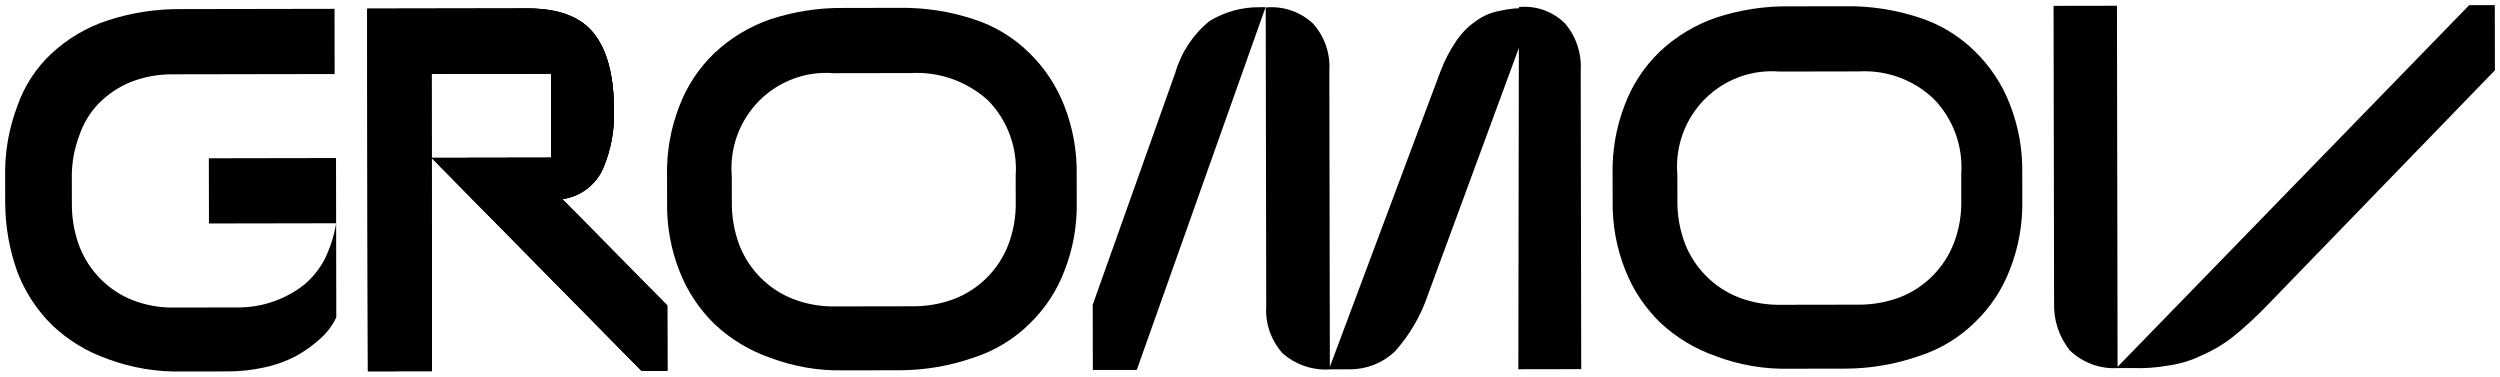
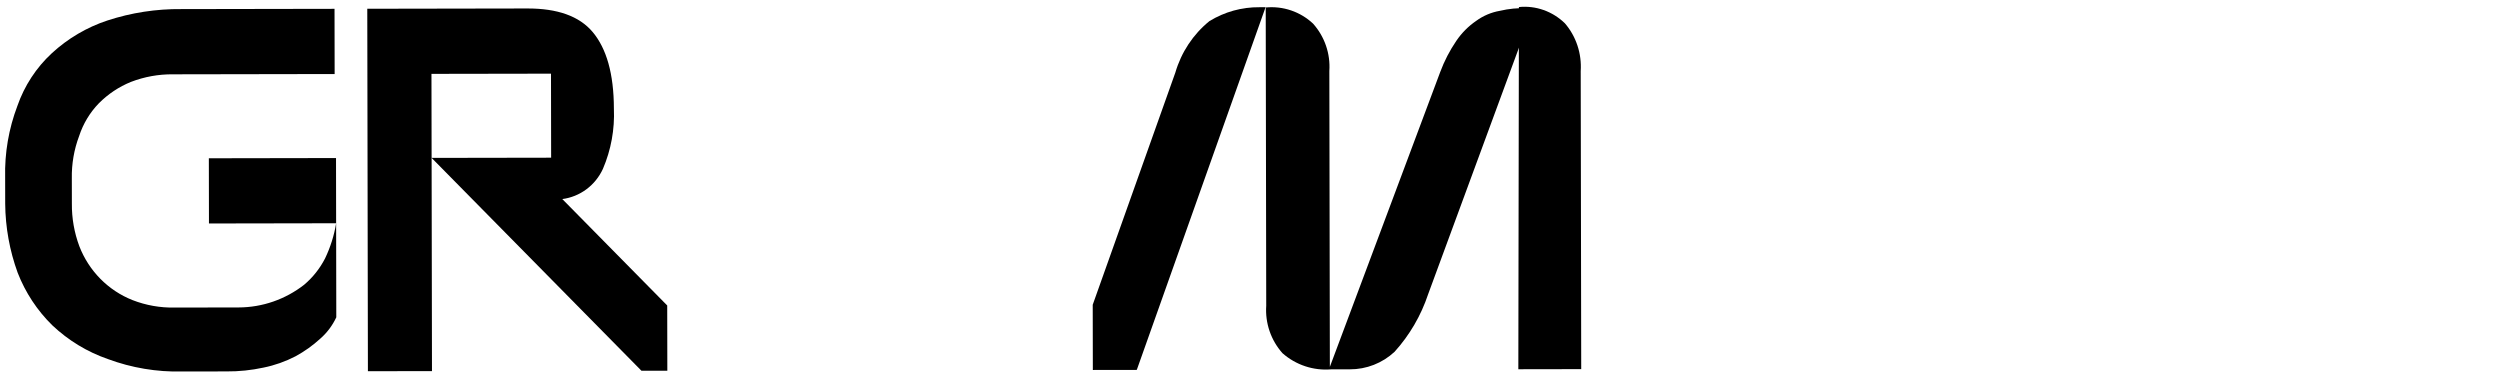
<svg xmlns="http://www.w3.org/2000/svg" viewBox="5996.278 5125.162 490.438 73.889">
  <path fill="black" stroke="none" fill-opacity="1" stroke-width="1" stroke-opacity="1" id="tSvg42dce9d64c" d="M 6062.197 5156.168 C 6062.214 5166.582 6062.232 5176.996 6062.25 5187.41 C 6061.503 5189.014 6060.433 5190.44 6059.109 5191.597 C 6057.639 5192.942 6056.014 5194.101 6054.27 5195.05 C 6052.283 5196.082 6050.165 5196.831 6047.976 5197.275 C 6045.589 5197.792 6043.152 5198.044 6040.711 5198.025 C 6037.804 5198.03 6034.898 5198.035 6031.991 5198.04 C 6027.038 5198.154 6022.108 5197.329 6017.454 5195.605 C 6013.399 5194.202 6009.68 5191.945 6006.543 5188.982 C 6003.576 5186.075 6001.257 5182.555 5999.743 5178.661 C 5998.166 5174.33 5997.339 5169.754 5997.297 5165.136 C 5997.294 5163.414 5997.291 5161.692 5997.288 5159.97 C 5997.174 5155.18 5997.989 5150.414 5999.687 5145.943 C 6001.067 5141.982 6003.391 5138.428 6006.451 5135.6 C 6009.593 5132.704 6013.305 5130.518 6017.34 5129.185 C 6022.032 5127.648 6026.939 5126.892 6031.869 5126.946 C 6041.881 5126.929 6051.892 5126.912 6061.904 5126.894 C 6061.911 5131.158 6061.919 5135.422 6061.926 5139.686 C 6051.349 5139.704 6040.772 5139.723 6030.195 5139.741 C 6027.384 5139.714 6024.592 5140.219 6021.962 5141.231 C 6019.611 5142.187 6017.472 5143.613 6015.672 5145.424 C 6013.919 5147.23 6012.597 5149.421 6011.808 5151.827 C 6010.801 5154.495 6010.312 5157.336 6010.369 5160.193 C 6010.372 5161.833 6010.374 5163.473 6010.377 5165.113 C 6010.35 5167.969 6010.848 5170.804 6011.845 5173.475 C 6012.772 5175.871 6014.178 5178.046 6015.973 5179.864 C 6017.769 5181.681 6019.916 5183.101 6022.278 5184.035 C 6024.906 5185.057 6027.703 5185.554 6030.516 5185.497 C 6034.715 5185.489 6038.913 5185.482 6043.112 5185.475 C 6047.753 5185.458 6052.26 5183.895 6055.941 5181.025 C 6057.636 5179.595 6059.033 5177.836 6060.05 5175.852 C 6061.096 5173.672 6061.826 5171.351 6062.218 5168.96 C 6053.902 5168.974 6045.586 5168.989 6037.27 5169.003 C 6037.263 5164.739 6037.255 5160.475 6037.248 5156.211C 6045.564 5156.197 6053.88 5156.182 6062.197 5156.168Z" />
  <path fill="black" stroke="none" fill-opacity="1" stroke-width="1" stroke-opacity="1" id="tSvg1019eb8d6da" d="M 6106.587 5164.212 C 6108.298 5163.99 6109.925 5163.33 6111.318 5162.296 C 6112.711 5161.261 6113.824 5159.884 6114.554 5158.294 C 6116.148 5154.575 6116.885 5150.534 6116.709 5146.48 C 6116.697 5139.591 6115.238 5134.672 6112.574 5131.478 C 6109.909 5128.284 6105.556 5126.815 6099.754 5126.825 C 6089.279 5126.843 6078.804 5126.861 6068.329 5126.879 C 6068.37 5150.582 6068.411 5174.284 6068.452 5197.986 C 6072.642 5197.979 6076.832 5197.972 6081.021 5197.964 C 6080.988 5178.527 6080.955 5159.09 6080.921 5139.652 C 6088.737 5139.639 6096.553 5139.625 6104.369 5139.612 C 6104.378 5145.107 6104.388 5150.602 6104.397 5156.097 C 6096.581 5156.11 6088.765 5156.124 6080.95 5156.137 C 6094.672 5170.056 6108.394 5183.975 6122.116 5197.894 C 6123.808 5197.891 6125.5 5197.888 6127.192 5197.885 C 6127.185 5193.62 6127.177 5189.356 6127.17 5185.091C 6120.309 5178.131 6113.448 5171.172 6106.587 5164.212Z" />
-   <path fill="black" stroke="none" fill-opacity="1" stroke-width="1" stroke-opacity="1" id="tSvgac0861f3a2" d="M 6106.587 5164.212 C 6108.298 5163.99 6109.925 5163.33 6111.318 5162.296 C 6112.711 5161.261 6113.824 5159.884 6114.554 5158.294 C 6116.148 5154.575 6116.885 5150.534 6116.709 5146.48 C 6116.697 5139.591 6115.238 5134.672 6112.574 5131.478 C 6109.909 5128.284 6105.556 5126.815 6099.754 5126.825 C 6089.279 5126.843 6078.804 5126.861 6068.329 5126.879 C 6068.37 5150.582 6068.411 5174.284 6068.452 5197.986 C 6072.642 5197.979 6076.832 5197.972 6081.021 5197.964 C 6080.988 5178.527 6080.955 5159.09 6080.921 5139.652 C 6088.737 5139.639 6096.553 5139.625 6104.369 5139.612 C 6104.378 5145.107 6104.388 5150.602 6104.397 5156.097 C 6096.581 5156.11 6088.765 5156.124 6080.95 5156.137 C 6094.672 5170.056 6108.394 5183.975 6122.116 5197.894 C 6123.808 5197.891 6125.5 5197.888 6127.192 5197.885 C 6127.185 5193.62 6127.177 5189.356 6127.17 5185.091C 6120.309 5178.131 6113.448 5171.172 6106.587 5164.212Z" />
-   <path fill="black" stroke="none" fill-opacity="1" stroke-width="1" stroke-opacity="1" id="tSvgd317c4ef62" d="M 6106.587 5164.212 C 6108.298 5163.99 6109.925 5163.33 6111.318 5162.296 C 6112.711 5161.261 6113.824 5159.884 6114.554 5158.294 C 6116.148 5154.575 6116.885 5150.534 6116.709 5146.48 C 6116.697 5139.591 6115.238 5134.672 6112.574 5131.478 C 6109.909 5128.284 6105.556 5126.815 6099.754 5126.825 C 6089.279 5126.843 6078.804 5126.861 6068.329 5126.879 C 6068.37 5150.582 6068.411 5174.284 6068.452 5197.986 C 6072.642 5197.979 6076.832 5197.972 6081.021 5197.964 C 6080.988 5178.527 6080.955 5159.09 6080.921 5139.652 C 6088.737 5139.639 6096.553 5139.625 6104.369 5139.612 C 6104.378 5145.107 6104.388 5150.602 6104.397 5156.097 C 6096.581 5156.11 6088.765 5156.124 6080.95 5156.137 C 6094.672 5170.056 6108.394 5183.975 6122.116 5197.894 C 6123.808 5197.891 6125.5 5197.888 6127.192 5197.885 C 6127.185 5193.62 6127.177 5189.356 6127.17 5185.091C 6120.309 5178.131 6113.448 5171.172 6106.587 5164.212Z" />
-   <path fill="black" stroke="none" fill-opacity="1" stroke-width="1" stroke-opacity="1" id="tSvg152dfa39457" d="M 6205.032 5145.836 C 6203.505 5141.942 6201.167 5138.423 6198.175 5135.516 C 6195.074 5132.469 6191.305 5130.2 6187.172 5128.893 C 6182.518 5127.372 6177.648 5126.632 6172.756 5126.703 C 6169.092 5126.71 6165.428 5126.716 6161.764 5126.722 C 6156.872 5126.668 6152.005 5127.425 6147.357 5128.961 C 6143.272 5130.379 6139.53 5132.648 6136.376 5135.622 C 6133.368 5138.517 6131.038 5142.05 6129.555 5145.966 C 6127.842 5150.35 6127.019 5155.036 6127.136 5159.746 C 6127.139 5161.468 6127.141 5163.19 6127.144 5164.912 C 6127.066 5169.541 6127.904 5174.139 6129.61 5178.438 C 6131.138 5182.332 6133.476 5185.851 6136.468 5188.758 C 6139.632 5191.721 6143.381 5193.978 6147.471 5195.381 C 6152.08 5197.105 6156.972 5197.931 6161.887 5197.816 C 6165.551 5197.81 6169.214 5197.804 6172.878 5197.797 C 6177.784 5197.774 6182.652 5196.934 6187.286 5195.313 C 6191.414 5193.991 6195.176 5191.709 6198.266 5188.652 C 6201.275 5185.757 6203.605 5182.223 6205.088 5178.308 C 6206.779 5174.003 6207.602 5169.402 6207.507 5164.774 C 6207.504 5163.052 6207.501 5161.33 6207.498 5159.608C 6207.598 5154.897 6206.76 5150.215 6205.032 5145.836Z M 6195.538 5164.794 C 6195.595 5167.651 6195.102 5170.493 6194.087 5173.161 C 6193.16 5175.56 6191.75 5177.741 6189.946 5179.564 C 6188.141 5181.388 6185.981 5182.815 6183.602 5183.757 C 6180.951 5184.769 6178.135 5185.274 6175.3 5185.247 C 6170.252 5185.256 6165.203 5185.265 6160.155 5185.273 C 6157.318 5185.331 6154.497 5184.834 6151.848 5183.811 C 6149.465 5182.878 6147.3 5181.458 6145.489 5179.641 C 6143.679 5177.823 6142.261 5175.648 6141.326 5173.252 C 6140.321 5170.581 6139.819 5167.746 6139.846 5164.89 C 6139.843 5163.168 6139.84 5161.446 6139.837 5159.724 C 6139.611 5157.019 6139.972 5154.296 6140.895 5151.746 C 6141.819 5149.195 6143.283 5146.878 6145.186 5144.955 C 6147.089 5143.032 6149.385 5141.55 6151.914 5140.611 C 6154.443 5139.672 6157.145 5139.299 6159.832 5139.518 C 6164.88 5139.509 6169.929 5139.5 6174.977 5139.492 C 6177.73 5139.338 6180.487 5139.736 6183.088 5140.66 C 6185.688 5141.584 6188.082 5143.018 6190.13 5144.878 C 6192.016 5146.811 6193.472 5149.126 6194.403 5151.669 C 6195.334 5154.212 6195.718 5156.925 6195.529 5159.628C 6195.532 5161.35 6195.535 5163.072 6195.538 5164.794Z" />
  <path fill="black" stroke="none" fill-opacity="1" stroke-width="1" stroke-opacity="1" id="tSvg2e411dc5ea" d="M 6226.85 5139.402 C 6228.016 5135.409 6230.351 5131.883 6233.538 5129.303 C 6236.504 5127.485 6239.9 5126.543 6243.353 5126.58 C 6243.752 5126.579 6244.151 5126.578 6244.55 5126.578 C 6236.129 5150.294 6227.708 5174.01 6219.287 5197.727 C 6216.413 5197.732 6213.539 5197.736 6210.665 5197.741 C 6210.658 5193.477 6210.65 5189.212 6210.643 5184.947C 6216.045 5169.766 6221.448 5154.584 6226.85 5139.402Z" />
  <path fill="black" stroke="none" fill-opacity="1" stroke-width="1" stroke-opacity="1" id="tSvg13c818cf71f" d="M 6278.806 5139.305 C 6279.61 5137.141 6280.673 5135.084 6281.971 5133.177 C 6283.015 5131.636 6284.339 5130.304 6285.874 5129.253 C 6287.249 5128.25 6288.836 5127.577 6290.512 5127.286 C 6292.271 5126.866 6294.08 5126.698 6295.886 5126.787 C 6296.293 5126.786 6296.701 5126.786 6297.108 5126.785 C 6290.218 5145.488 6283.328 5164.192 6276.438 5182.895 C 6275.047 5187.069 6272.807 5190.908 6269.861 5194.171 C 6267.475 5196.398 6264.332 5197.63 6261.071 5197.614 C 6259.85 5197.616 6258.628 5197.618 6257.407 5197.62 C 6255.687 5197.761 6253.956 5197.553 6252.319 5197.009 C 6250.681 5196.465 6249.169 5195.596 6247.873 5194.453 C 6246.749 5193.195 6245.888 5191.724 6245.339 5190.127 C 6244.791 5188.53 6244.567 5186.839 6244.681 5185.154 C 6244.648 5165.646 6244.614 5146.138 6244.581 5126.63 C 6246.265 5126.466 6247.964 5126.663 6249.566 5127.21 C 6251.168 5127.756 6252.635 5128.638 6253.87 5129.798 C 6254.994 5131.056 6255.855 5132.527 6256.404 5134.124 C 6256.952 5135.721 6257.176 5137.412 6257.062 5139.097 C 6257.095 5158.442 6257.129 5177.786 6257.162 5197.131C 6264.377 5177.855 6271.591 5158.58 6278.806 5139.305Z" />
  <path fill="black" stroke="none" fill-opacity="1" stroke-width="1" stroke-opacity="1" id="tSvgcd74ea5360" d="M 6294.253 5126.546 C 6295.888 5126.38 6297.539 5126.579 6299.094 5127.13 C 6300.65 5127.68 6302.075 5128.569 6303.274 5129.738 C 6304.366 5131.006 6305.202 5132.488 6305.735 5134.097 C 6306.267 5135.706 6306.485 5137.409 6306.374 5139.107 C 6306.408 5158.597 6306.441 5178.087 6306.475 5197.577 C 6302.363 5197.584 6298.25 5197.591 6294.138 5197.598C 6294.176 5173.914 6294.215 5150.23 6294.253 5126.546Z" />
-   <path fill="black" stroke="none" fill-opacity="1" stroke-width="1" stroke-opacity="1" id="tSvg10dc6f5e314" d="M 6390.528 5145.518 C 6389 5141.624 6386.662 5138.105 6383.67 5135.197 C 6380.57 5132.151 6376.8 5129.882 6372.667 5128.574 C 6368.014 5127.054 6363.144 5126.314 6358.252 5126.385 C 6354.588 5126.391 6350.924 5126.398 6347.26 5126.404 C 6342.368 5126.35 6337.5 5127.106 6332.852 5128.643 C 6328.767 5130.06 6325.026 5132.33 6321.872 5135.304 C 6318.863 5138.199 6316.533 5141.732 6315.05 5145.647 C 6313.338 5150.032 6312.515 5154.717 6312.631 5159.428 C 6312.634 5161.15 6312.637 5162.872 6312.64 5164.594 C 6312.561 5169.222 6313.4 5173.82 6315.106 5178.119 C 6316.633 5182.013 6318.971 5185.532 6321.963 5188.44 C 6325.127 5191.402 6328.877 5193.659 6332.966 5195.063 C 6337.575 5196.787 6342.467 5197.613 6347.382 5197.498 C 6351.046 5197.492 6354.71 5197.485 6358.374 5197.479 C 6363.28 5197.456 6368.148 5196.616 6372.781 5194.994 C 6376.91 5193.672 6380.671 5191.391 6383.762 5188.333 C 6386.77 5185.438 6389.101 5181.905 6390.583 5177.99 C 6392.275 5173.685 6393.097 5169.084 6393.003 5164.455 C 6393 5162.733 6392.997 5161.011 6392.994 5159.289C 6393.094 5154.579 6392.255 5149.896 6390.528 5145.518Z M 6381.034 5164.476 C 6381.091 5167.333 6380.598 5170.174 6379.583 5172.842 C 6378.656 5175.242 6377.246 5177.422 6375.442 5179.246 C 6373.637 5181.069 6371.477 5182.497 6369.098 5183.439 C 6366.446 5184.451 6363.631 5184.956 6360.795 5184.929 C 6355.747 5184.937 6350.699 5184.946 6345.651 5184.955 C 6342.814 5185.012 6339.993 5184.516 6337.343 5183.493 C 6334.961 5182.56 6332.796 5181.14 6330.985 5179.322 C 6329.174 5177.505 6327.757 5175.329 6326.822 5172.933 C 6325.817 5170.263 6325.315 5167.427 6325.342 5164.572 C 6325.339 5162.85 6325.336 5161.128 6325.333 5159.406 C 6325.106 5156.7 6325.467 5153.978 6326.391 5151.428 C 6327.315 5148.877 6328.779 5146.56 6330.682 5144.637 C 6332.585 5142.714 6334.88 5141.231 6337.41 5140.292 C 6339.939 5139.353 6342.641 5138.98 6345.328 5139.199 C 6350.539 5139.19 6355.75 5139.181 6360.961 5139.172 C 6363.64 5139.019 6366.323 5139.417 6368.845 5140.344 C 6371.366 5141.27 6373.674 5142.704 6375.626 5144.559 C 6377.512 5146.493 6378.968 5148.808 6379.899 5151.35 C 6380.83 5153.894 6381.213 5156.606 6381.025 5159.31C 6381.028 5161.032 6381.031 5162.754 6381.034 5164.476Z" />
-   <path fill="black" stroke="none" fill-opacity="1" stroke-width="1" stroke-opacity="1" id="tSvg1411e044b9b" d="M 6485.695 5126.162 C 6485.702 5130.425 6485.709 5134.688 6485.716 5138.951 C 6470.838 5154.307 6455.961 5169.664 6441.083 5185.02 C 6438.983 5187.216 6436.75 5189.274 6434.399 5191.181 C 6432.493 5192.686 6430.406 5193.929 6428.188 5194.881 C 6426.148 5195.875 6423.972 5196.543 6421.736 5196.859 C 6419.369 5197.288 6416.965 5197.457 6414.563 5197.363 C 6413.607 5197.365 6412.65 5197.367 6411.694 5197.368 C 6409.995 5197.471 6408.293 5197.22 6406.69 5196.632 C 6405.086 5196.043 6403.615 5195.128 6402.363 5193.941 C 6400.239 5191.329 6399.126 5188.003 6399.239 5184.6 C 6399.205 5165.17 6399.172 5145.74 6399.138 5126.311 C 6403.283 5126.303 6407.427 5126.296 6411.572 5126.289 C 6411.613 5149.9 6411.653 5173.511 6411.694 5197.122 C 6434.687 5173.472 6457.68 5149.821 6480.673 5126.17C 6482.347 5126.167 6484.021 5126.165 6485.695 5126.162Z" />
  <defs> </defs>
</svg>